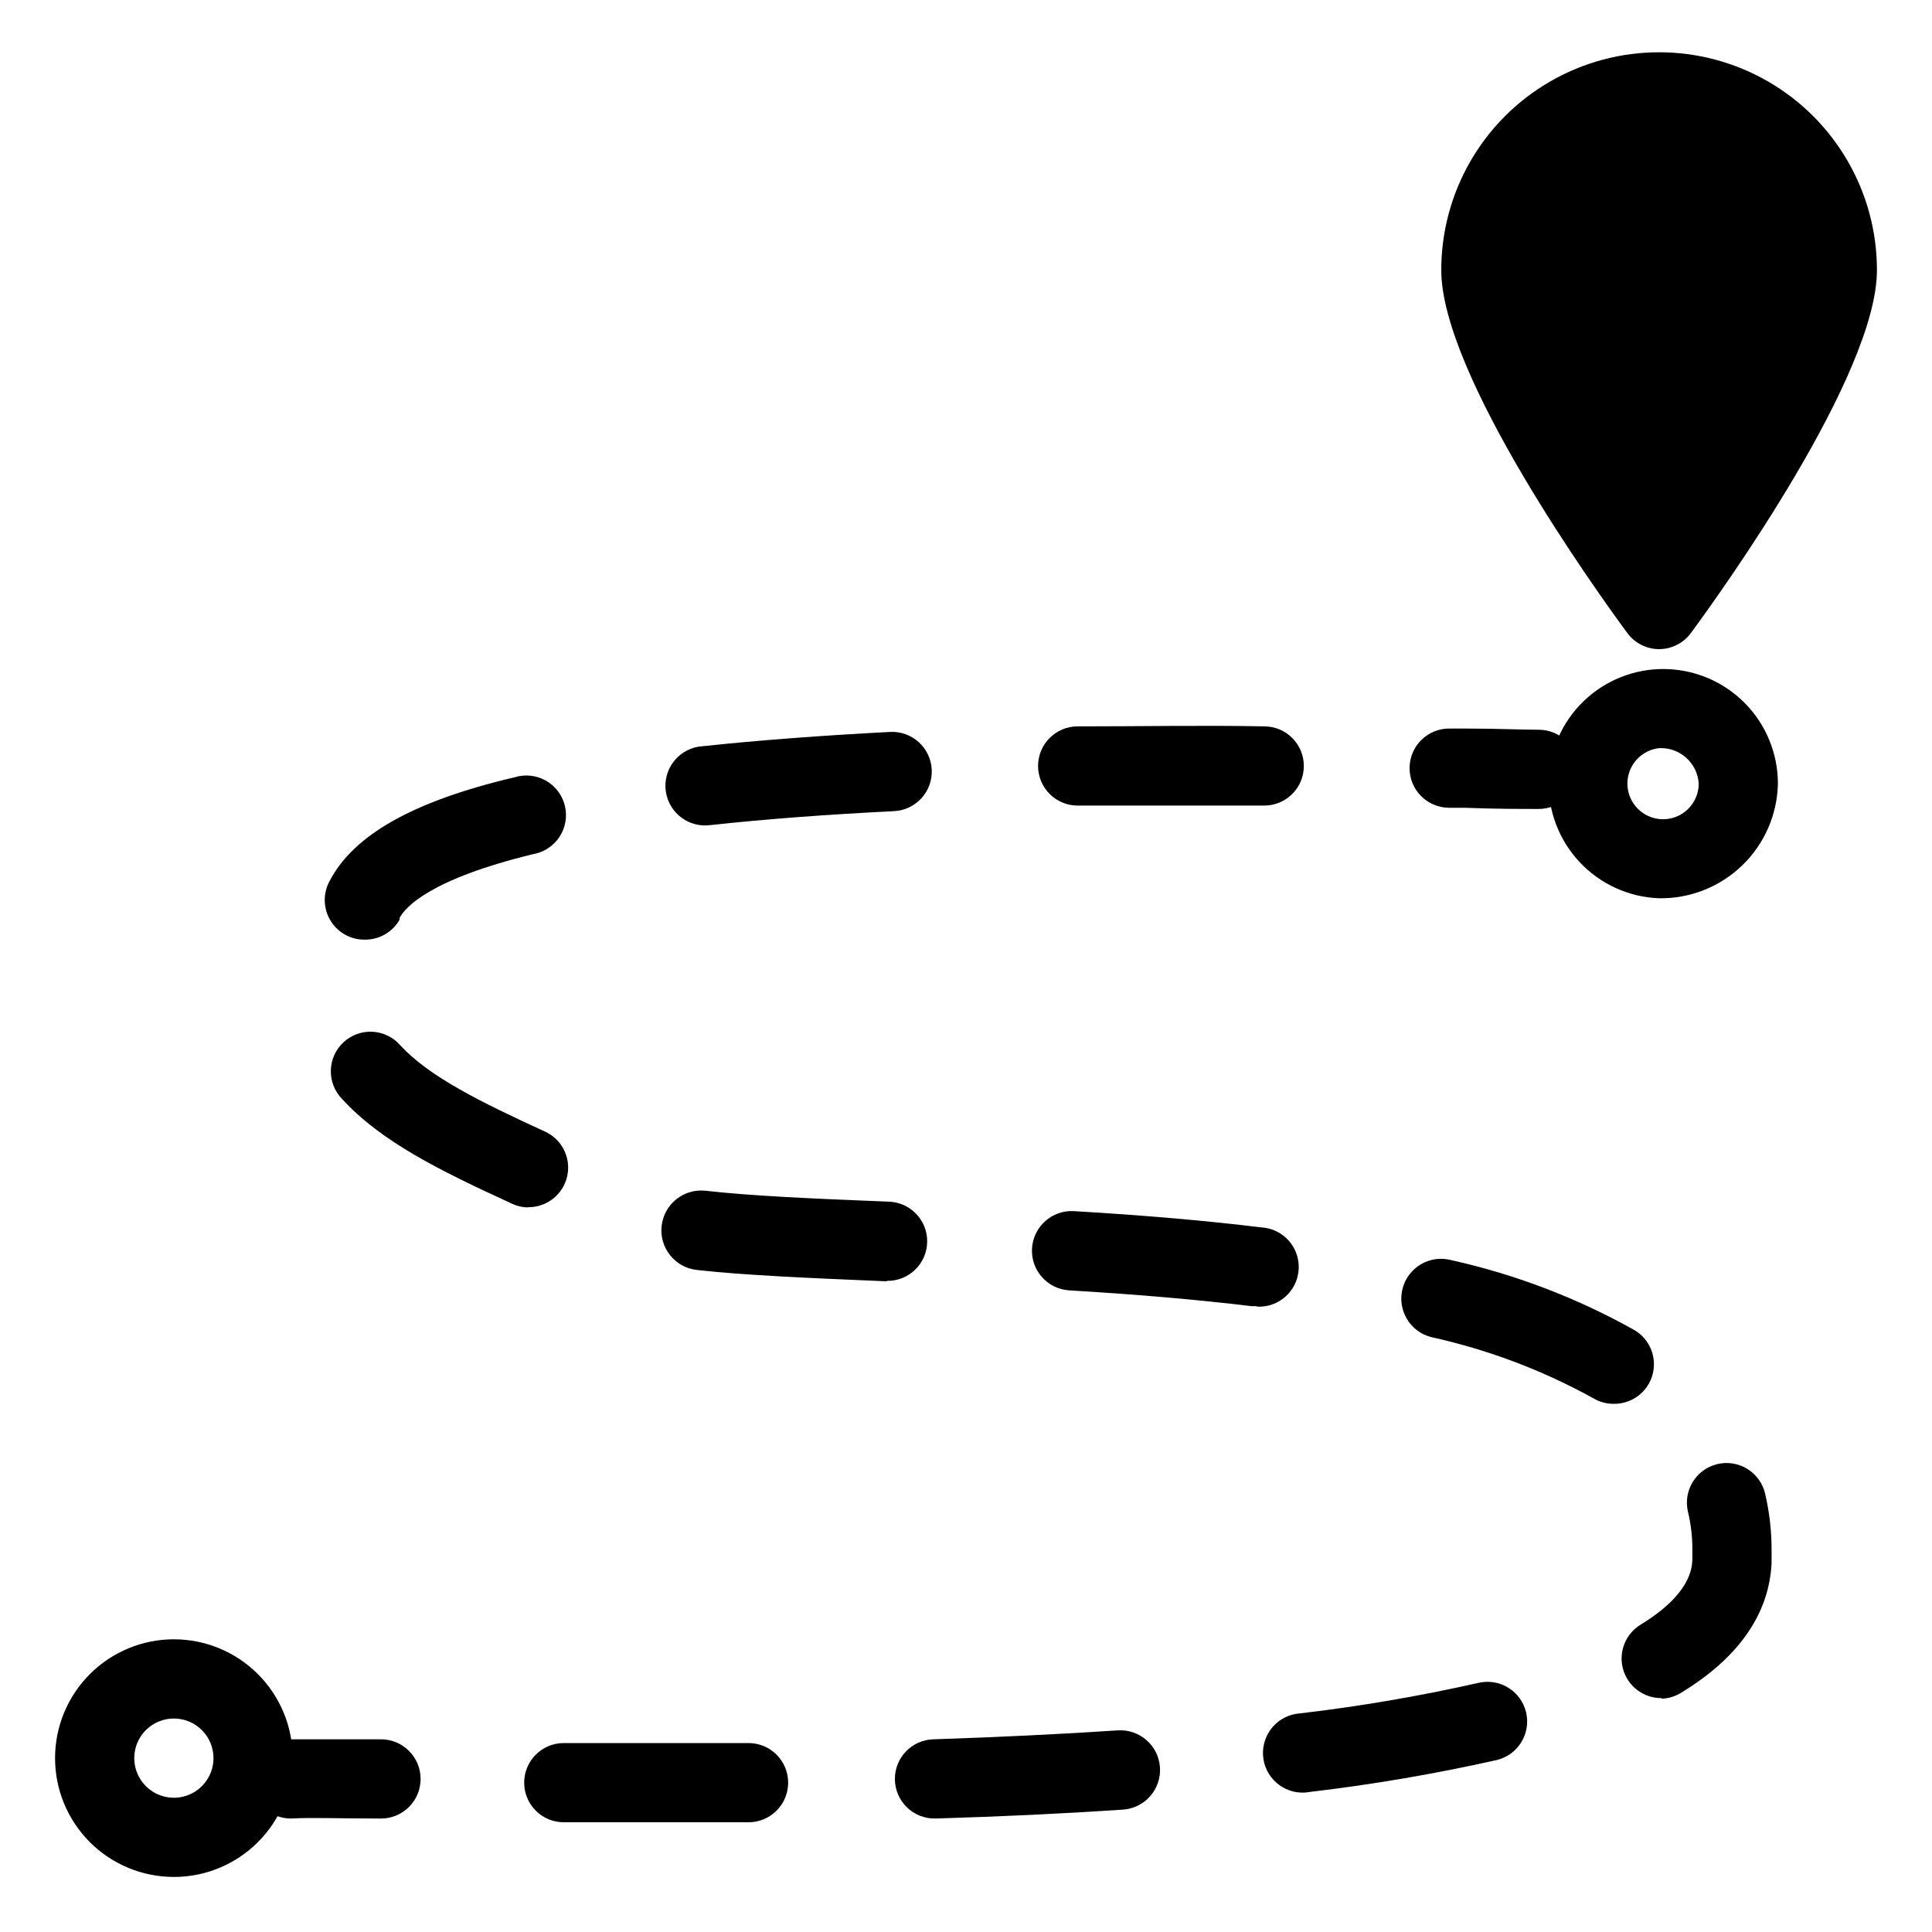
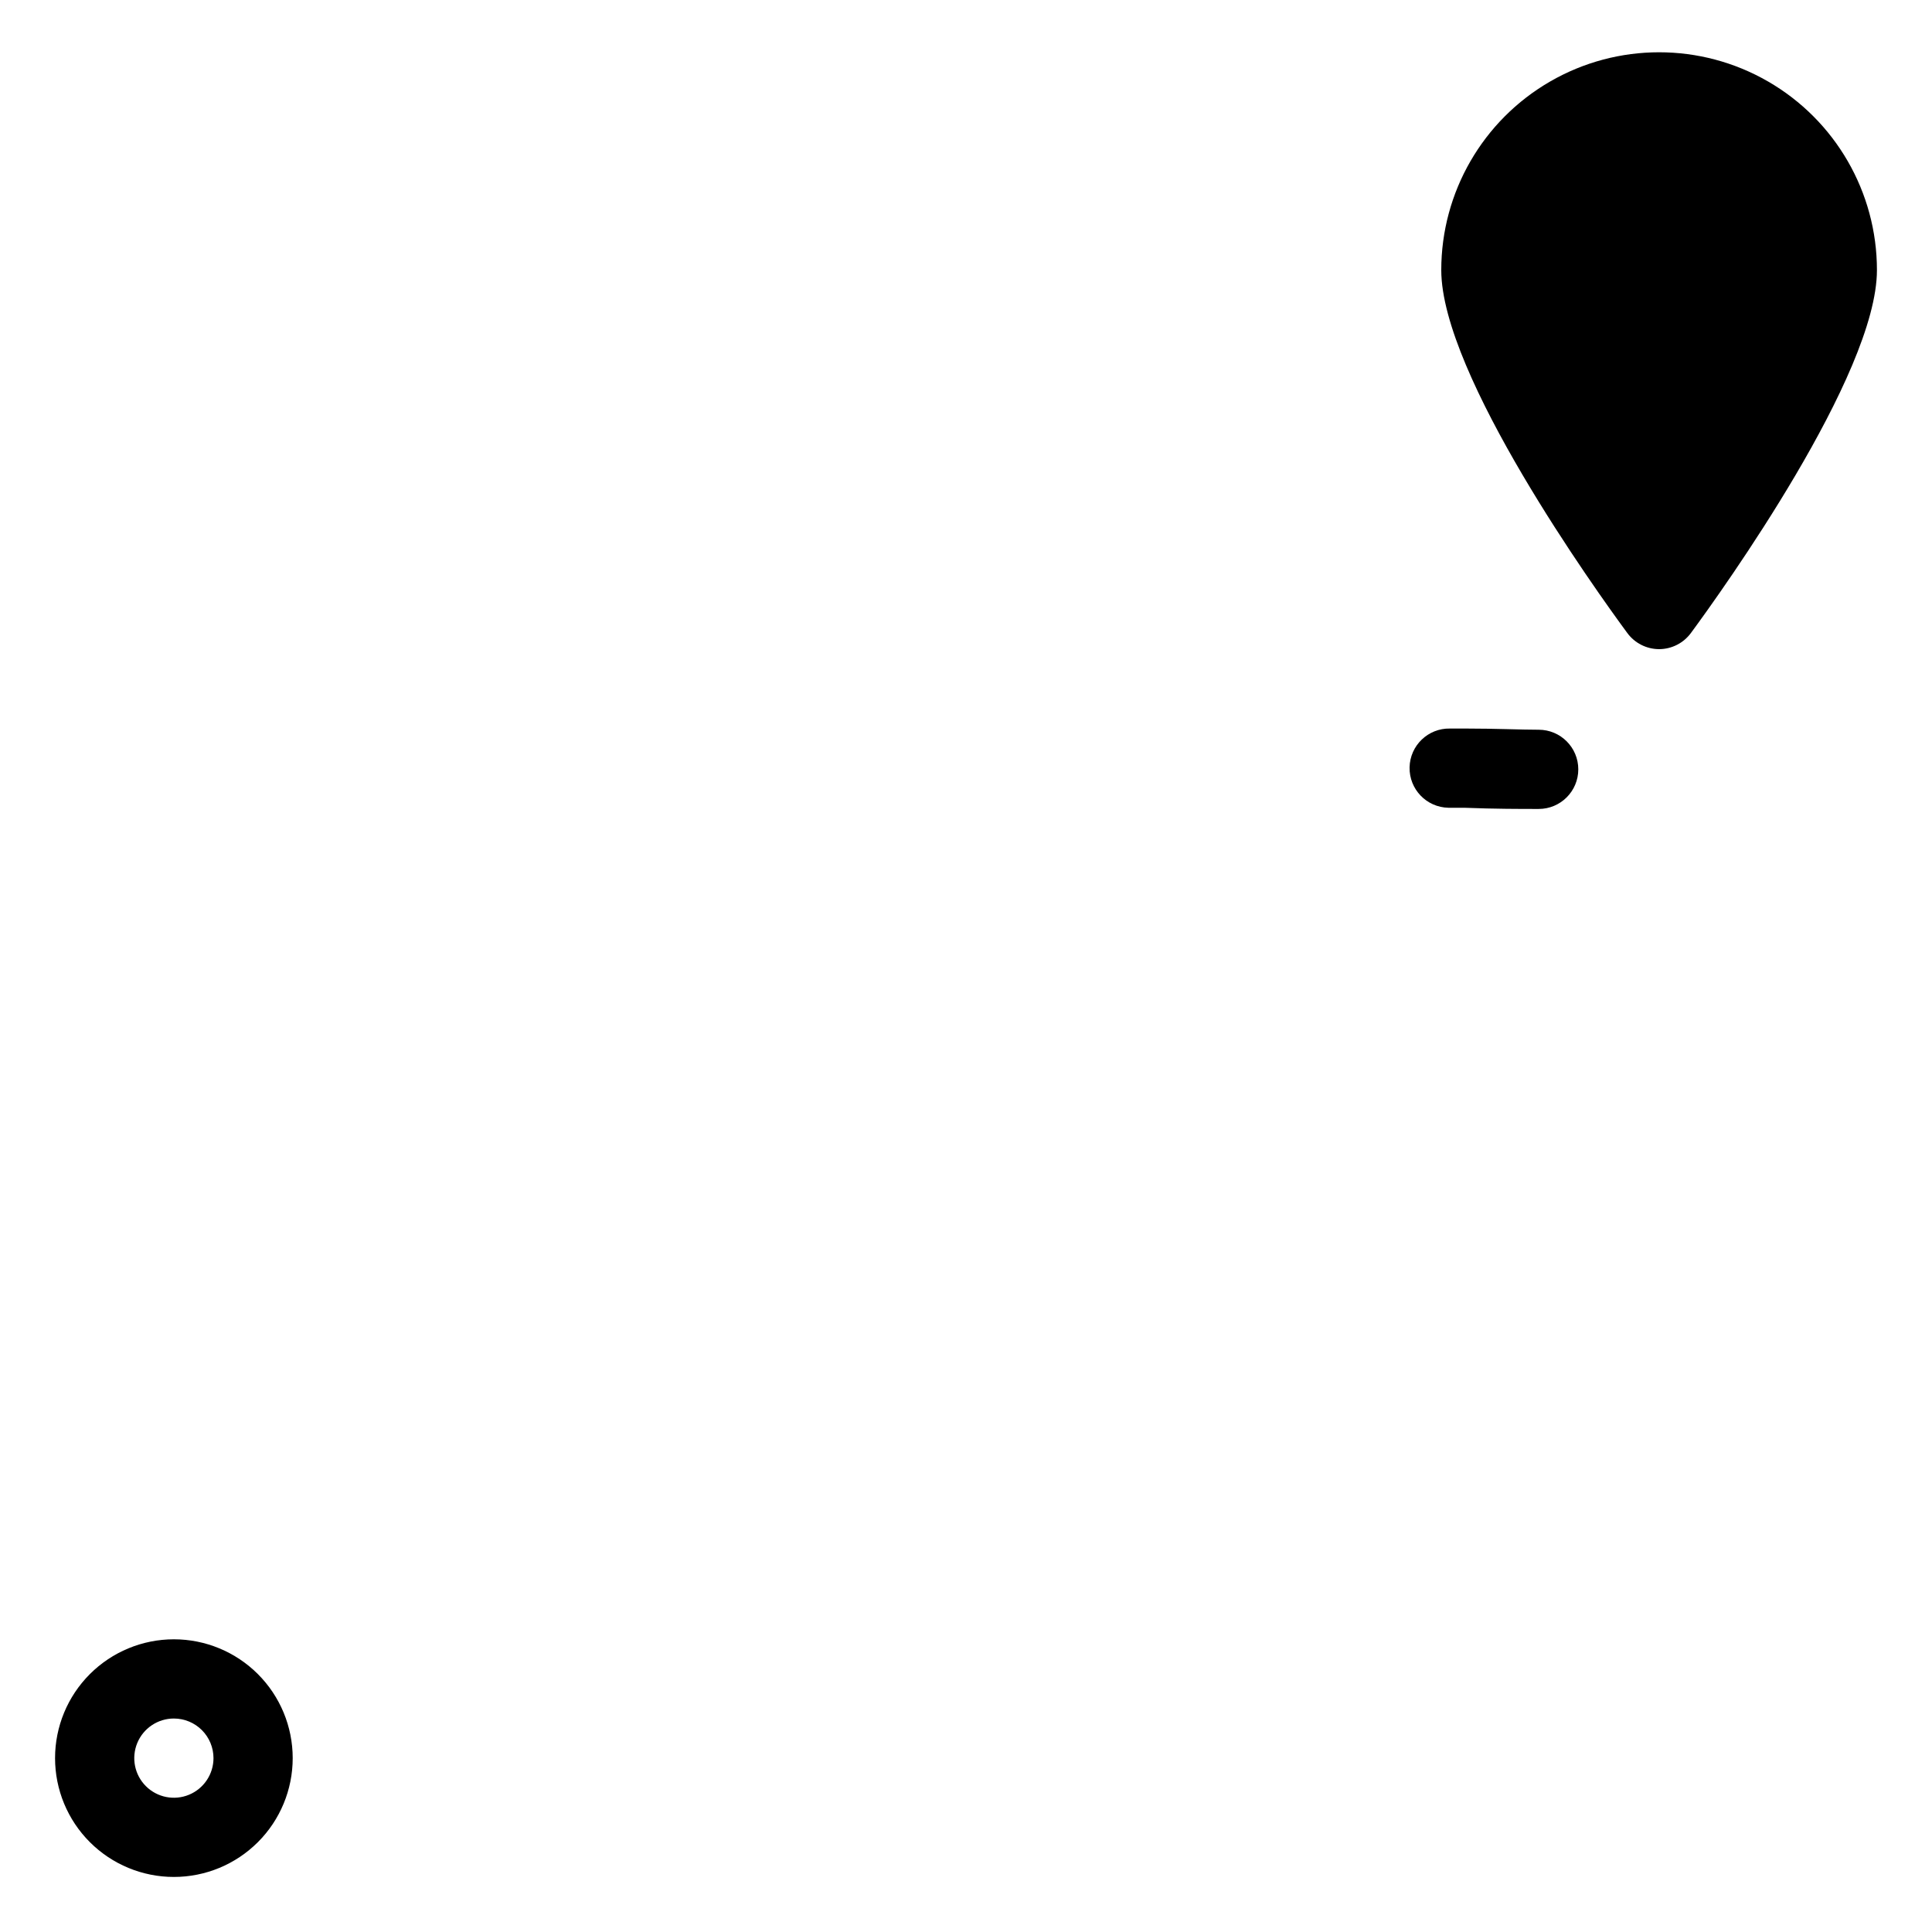
<svg xmlns="http://www.w3.org/2000/svg" fill="#000000" width="800px" height="800px" version="1.1" viewBox="144 144 512 512">
  <g>
    <path d="m583.68 316.03c-3.34-0.008-6.481-1.605-8.449-4.305-8.238-11.18-49.281-68.383-49.281-96.145 0-20.625 11.004-39.68 28.867-49.992 17.859-10.312 39.867-10.312 57.727 0 17.863 10.312 28.863 29.367 28.863 49.992 0 27.762-41.039 84.965-49.277 96.145-1.973 2.699-5.109 4.297-8.449 4.305z" />
    <path d="m551.56 358.38c-4.723 0-11.387 0-19.574-0.316h-4.148c-5.797-0.117-10.402-4.91-10.285-10.707 0.117-5.797 4.91-10.402 10.707-10.285h4.199c8.031 0 14.59 0.316 19.312 0.316h-0.004c5.797 0 10.496 4.699 10.496 10.496s-4.699 10.496-10.496 10.496z" />
-     <path d="m326.21 626.92h-32.801c-5.797 0-10.496-4.699-10.496-10.496s4.699-10.496 10.496-10.496h48.965c2.785 0 5.453 1.105 7.422 3.074s3.074 4.641 3.074 7.422c0 2.785-1.105 5.453-3.074 7.422s-4.637 3.074-7.422 3.074zm65.602-0.996c-2.785 0.043-5.473-1.023-7.469-2.965-1.996-1.938-3.144-4.59-3.188-7.375-0.086-5.797 4.543-10.566 10.34-10.652 17.215-0.578 33.586-1.363 48.703-2.363 5.797-0.391 10.812 3.992 11.203 9.789s-3.992 10.812-9.785 11.203c-15.375 1.051-32.012 1.836-49.488 2.363zm98.031-6.875c-5.797 0.348-10.777-4.07-11.125-9.867s4.07-10.777 9.867-11.125c15.875-1.863 31.641-4.562 47.23-8.082 5.652-1.32 11.305 2.195 12.621 7.848 1.32 5.648-2.191 11.301-7.844 12.621-16.359 3.668-32.895 6.488-49.543 8.449zm94.465-25.031c-4.719 0.027-8.879-3.098-10.168-7.641-1.285-4.543 0.621-9.383 4.656-11.832 13.277-8.133 13.594-15.008 13.699-17.266v-2.465c0.023-3.41-0.363-6.812-1.156-10.129-1.359-5.637 2.106-11.312 7.742-12.676s11.312 2.106 12.676 7.742c1.164 4.934 1.746 9.988 1.73 15.062v3.465c-0.684 13.434-8.66 24.93-23.723 34.164v-0.004c-1.621 1.074-3.512 1.672-5.457 1.734zm-12.805-77.988c-1.848-0.02-3.66-0.523-5.25-1.469-13.469-7.445-27.945-12.906-42.98-16.215-5.637-1.449-9.031-7.195-7.582-12.832 1.449-5.637 7.195-9.035 12.832-7.586 17.035 3.781 33.426 10.043 48.648 18.578 4.047 2.402 6.004 7.207 4.781 11.754s-5.32 7.723-10.031 7.769zm-94.465-25.871h-1.258c-14.273-1.73-30.07-3.098-48.438-4.199h-0.004c-5.797-0.363-10.203-5.356-9.84-11.152s5.356-10.203 11.152-9.84c18.734 1.102 34.953 2.519 49.645 4.305h0.004c5.797 0.348 10.211 5.328 9.863 11.125-0.348 5.797-5.328 10.215-11.125 9.867zm-98.031-6.613h-0.418c-20.992-0.891-37.156-1.574-49.91-2.992-5.797-0.637-9.98-5.852-9.344-11.648 0.637-5.797 5.856-9.98 11.652-9.344 12.07 1.363 28.391 2.098 48.438 2.887 5.797 0.117 10.402 4.91 10.285 10.707-0.113 5.797-4.906 10.402-10.703 10.285zm-94.992-19.574c-1.508 0-2.996-0.34-4.356-0.996-19.262-8.816-34.793-16.531-45.082-27.816h0.004c-1.953-2.039-2.996-4.781-2.902-7.602 0.094-2.824 1.32-5.488 3.402-7.394s4.844-2.891 7.664-2.738c2.82 0.156 5.457 1.441 7.316 3.566 7.66 8.344 21.309 15.062 38.363 22.883v-0.004c4.504 2.055 6.961 6.973 5.898 11.805-1.062 4.836-5.356 8.27-10.309 8.242zm-43.398-70.953c-1.84 0.012-3.648-0.457-5.25-1.367-2.422-1.375-4.199-3.656-4.938-6.344-0.738-2.688-0.379-5.559 1.004-7.981 6.352-12.02 21.938-20.992 48.965-27.344h-0.004c2.769-0.855 5.769-0.531 8.289 0.902 2.516 1.43 4.332 3.84 5.016 6.652 0.684 2.816 0.168 5.789-1.414 8.215-1.586 2.426-4.102 4.086-6.957 4.594-27.445 6.664-33.902 14.066-35.426 16.898v0.473h0.004c-1.898 3.328-5.457 5.363-9.289 5.301zm90.789-30.281c-5.797 0.305-10.742-4.148-11.047-9.945s4.148-10.742 9.945-11.047c14.746-1.574 31.488-2.832 49.594-3.777 5.797-0.293 10.73 4.172 11.02 9.969 0.293 5.797-4.172 10.73-9.969 11.023-17.738 0.891-34.008 2.098-48.387 3.672zm98.191-5.246v-0.004c-5.797 0-10.496-4.699-10.496-10.496 0-5.797 4.699-10.496 10.496-10.496 17.266 0 34.008-0.316 49.438 0 5.797 0 10.496 4.699 10.496 10.496 0 5.797-4.699 10.496-10.496 10.496h-48.91z" />
-     <path d="m244.39 625.93c-10.023 0-18-0.316-23.301 0-5.797 0-10.496-4.699-10.496-10.496 0-5.797 4.699-10.496 10.496-10.496h23.879c5.797 0 10.496 4.699 10.496 10.496 0 5.797-4.699 10.496-10.496 10.496z" />
    <path d="m190.08 641.41c-8.352 0-16.359-3.316-22.266-9.223-5.906-5.902-9.223-13.914-9.223-22.266 0-8.352 3.316-16.359 9.223-22.266 5.906-5.902 13.914-9.223 22.266-9.223s16.359 3.32 22.266 9.223c5.906 5.906 9.223 13.914 9.223 22.266 0 8.352-3.316 16.363-9.223 22.266-5.906 5.906-13.914 9.223-22.266 9.223zm0-41.984c-4.246 0-8.074 2.559-9.699 6.481-1.621 3.922-0.727 8.438 2.277 11.438 3 3.004 7.516 3.902 11.438 2.277s6.481-5.453 6.481-9.699c0-2.781-1.105-5.453-3.074-7.422s-4.637-3.074-7.422-3.074z" />
-     <path d="m583.68 382.05c-7.988-0.289-15.543-3.719-21.023-9.539-5.477-5.82-8.445-13.562-8.254-21.555 0.191-7.992 3.527-15.586 9.277-21.137 5.754-5.551 13.461-8.613 21.457-8.52 7.992 0.094 15.625 3.332 21.25 9.016 5.621 5.684 8.773 13.355 8.781 21.348-0.168 8.199-3.57 16-9.473 21.691-5.902 5.695-13.816 8.82-22.016 8.695zm0-39.781c-3.703 0.414-6.816 2.965-7.949 6.512-1.133 3.551-0.078 7.434 2.699 9.914 2.773 2.484 6.75 3.106 10.152 1.59 3.398-1.52 5.59-4.894 5.594-8.621-0.34-5.477-5.016-9.664-10.496-9.395z" />
  </g>
</svg>